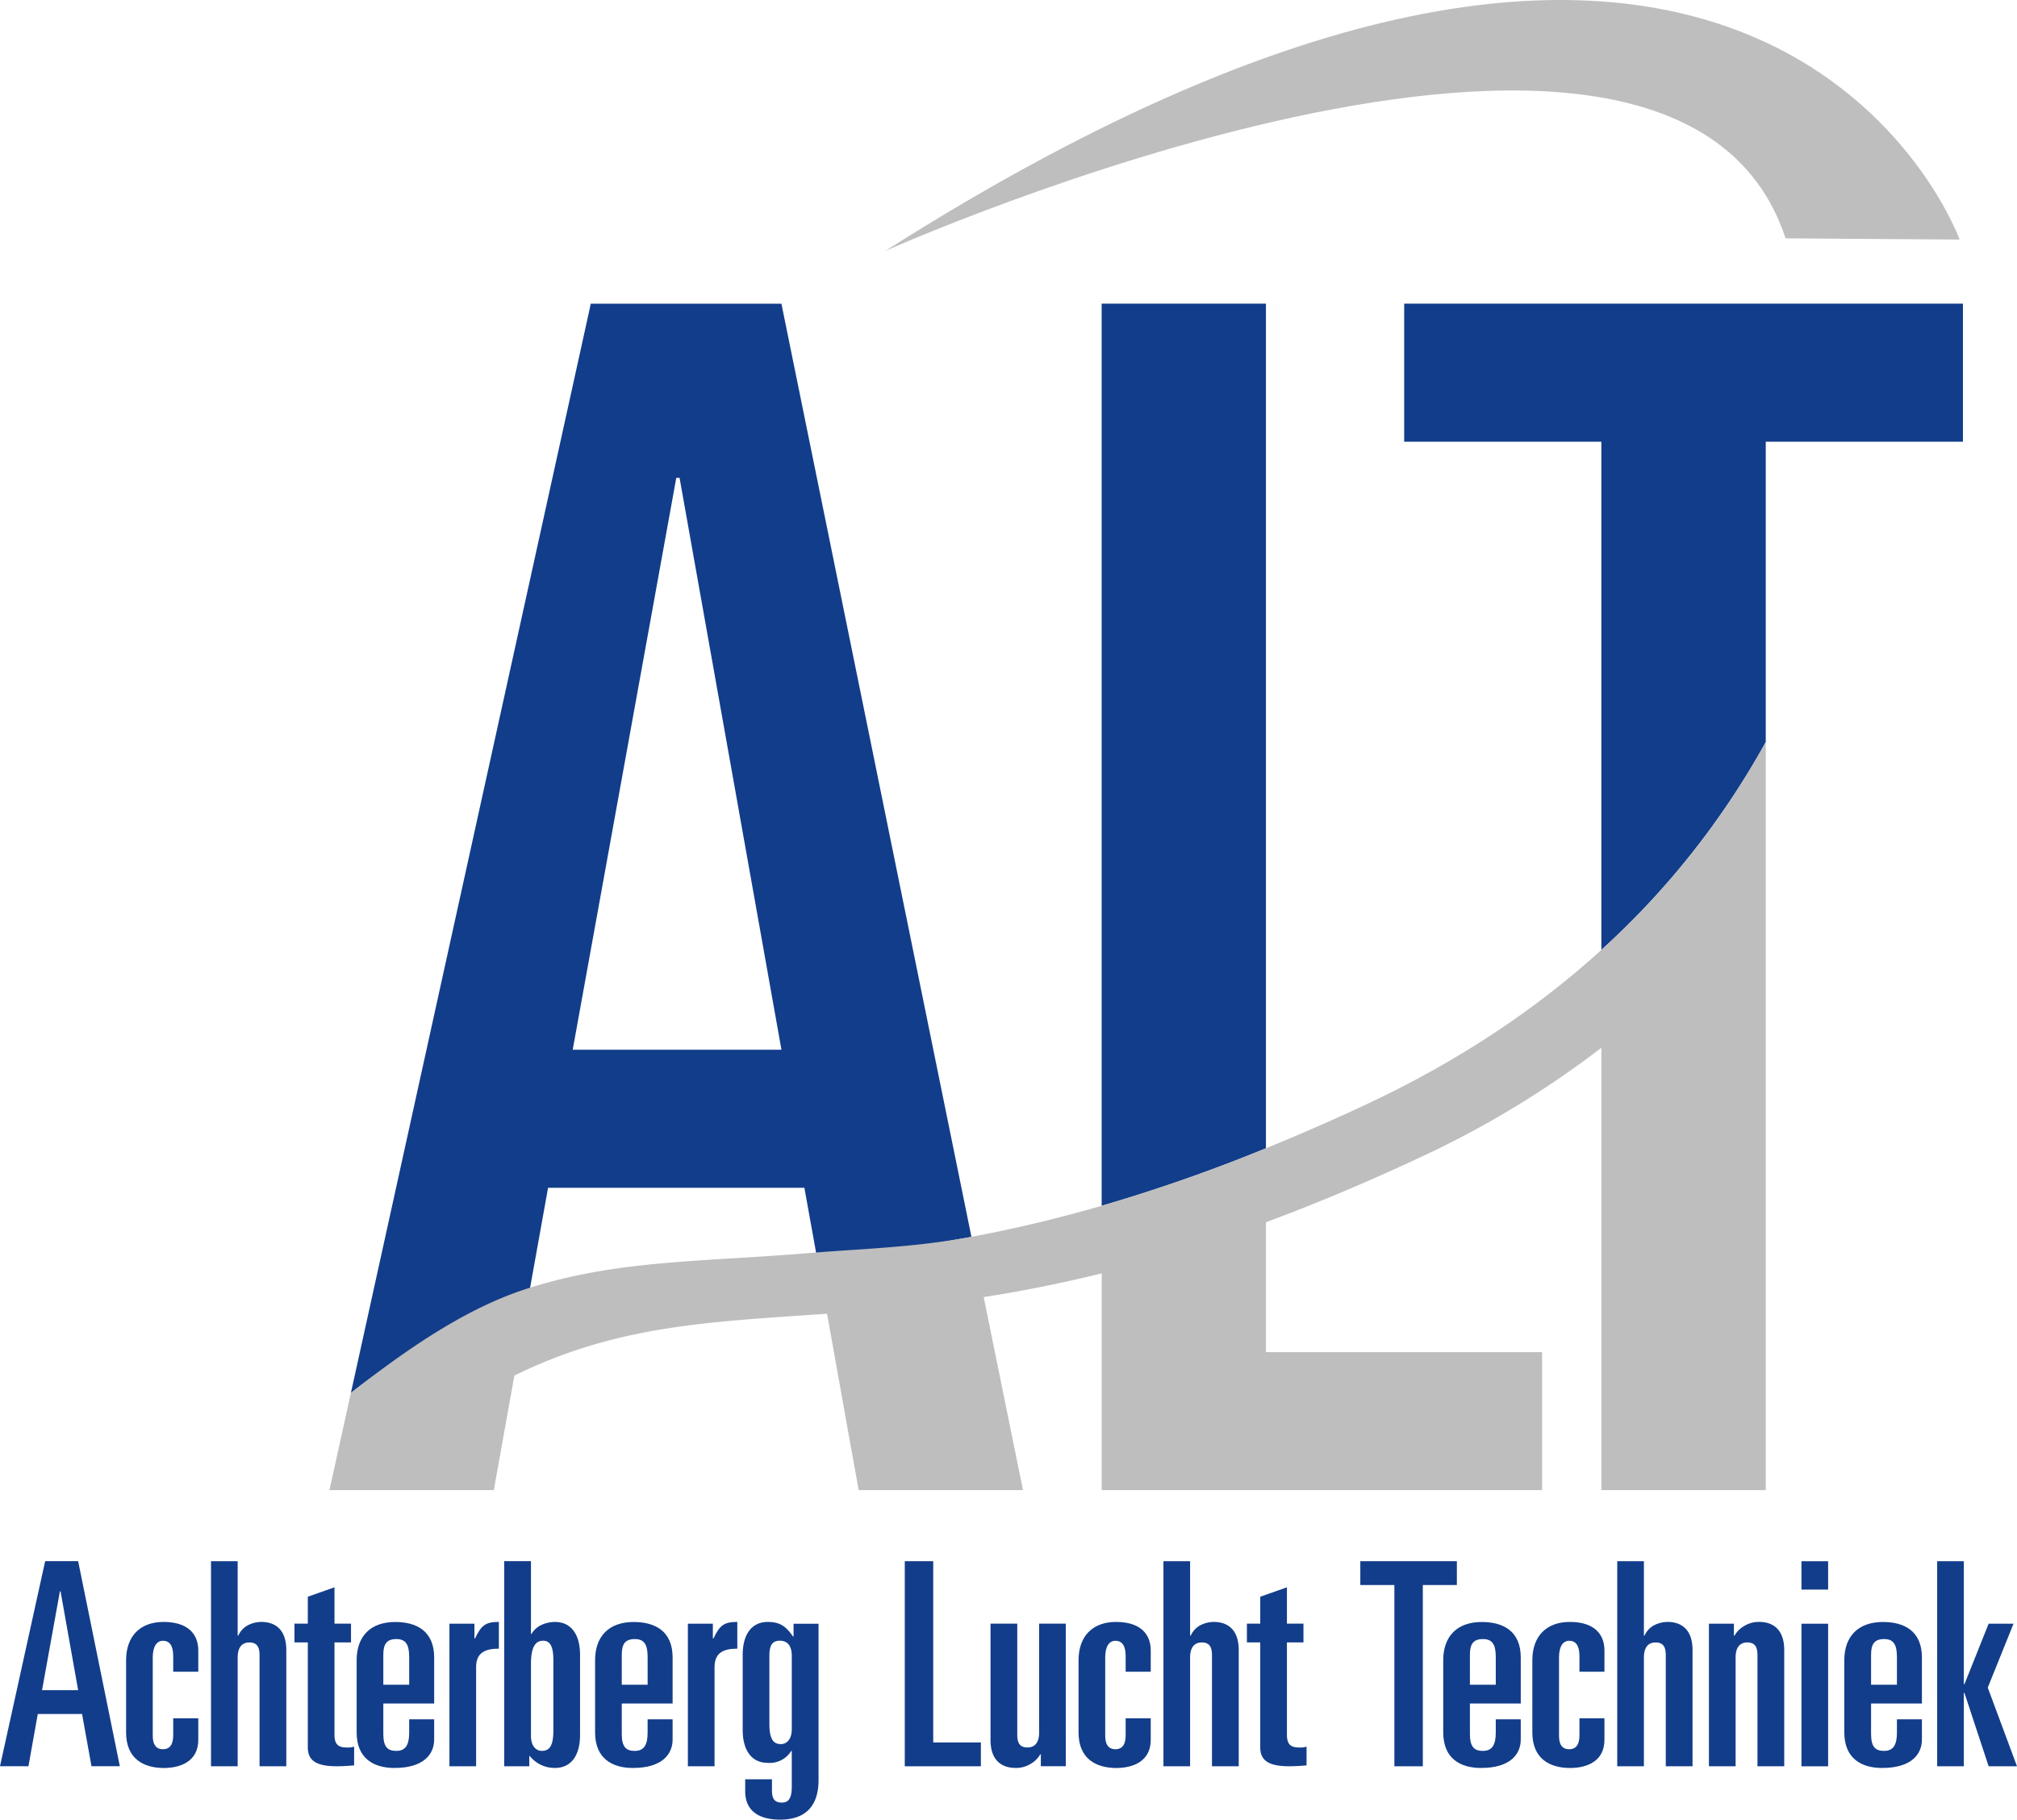
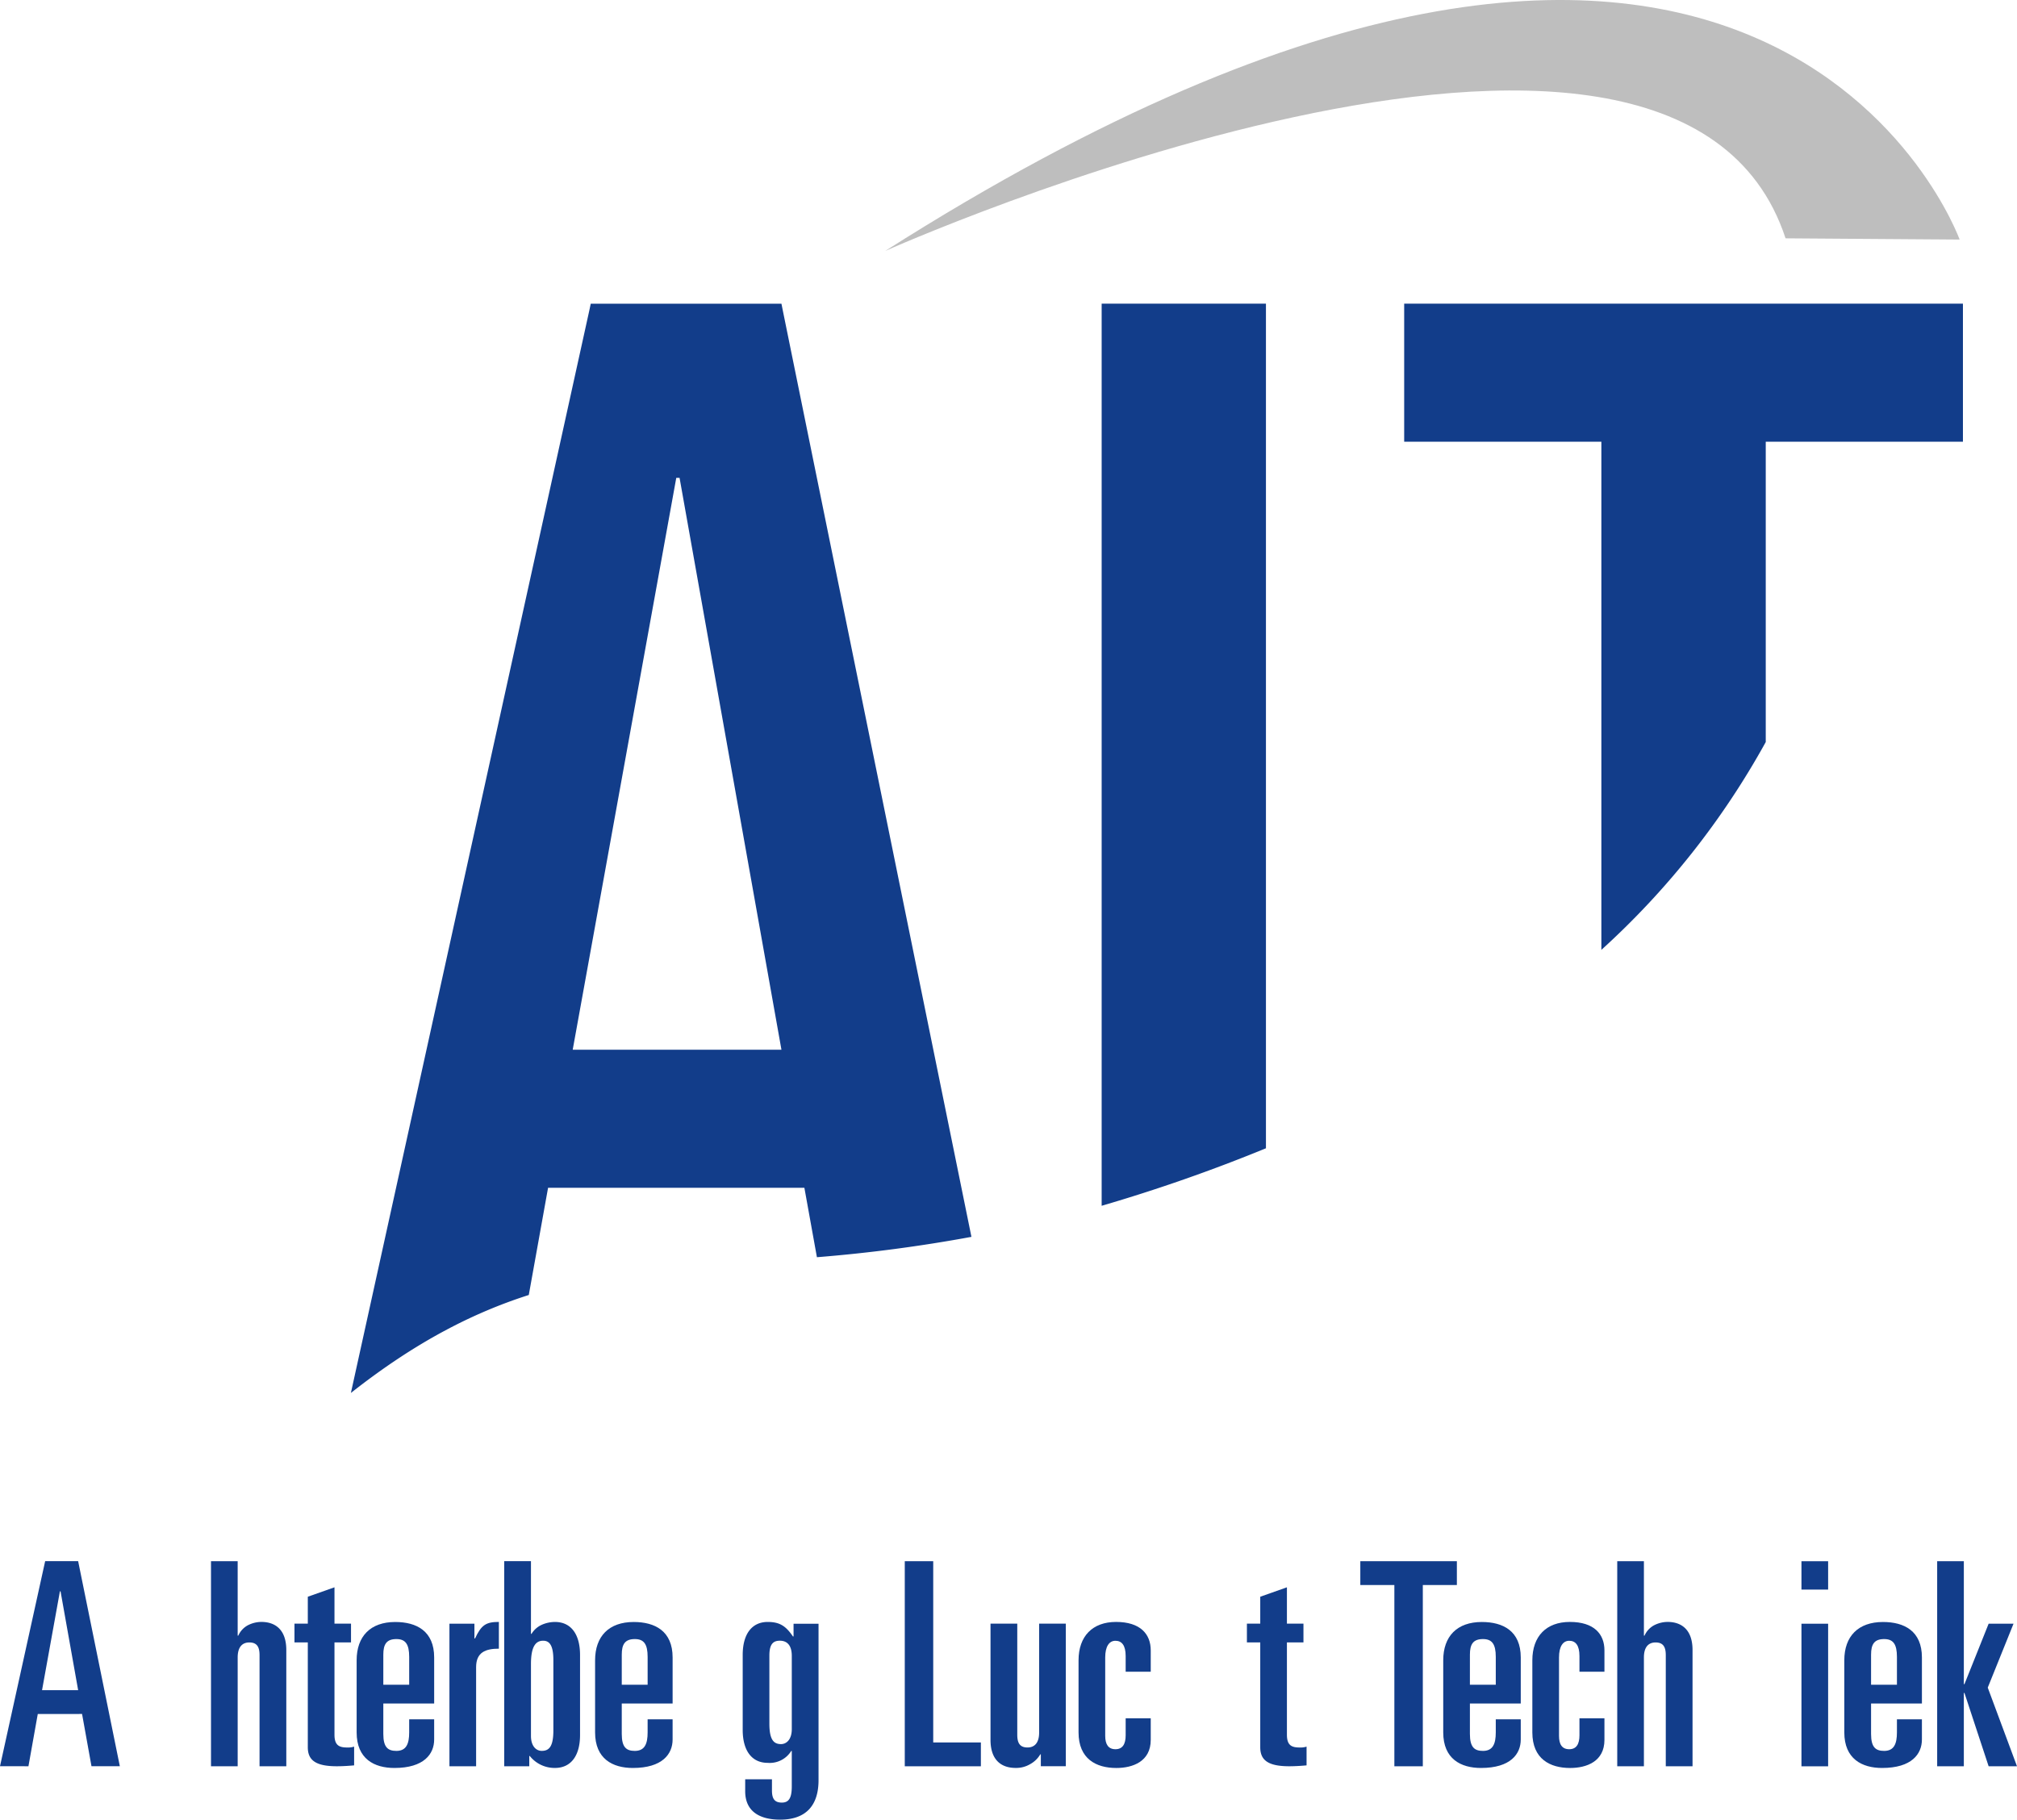
<svg xmlns="http://www.w3.org/2000/svg" id="Layer_1" data-name="Layer 1" width="500" height="451.115" viewBox="0 0 500 451.115">
  <g>
    <path d="M194.068,77.056l-.353-1.763H146.443l-.375,1.763L86.983,345.33c15.89-12.518,30.105-19.812,44.099-24.286l4.782-26.578h63.537l3.108,17.212a375.91,375.91,0,0,0,38.303-5.047ZM141.97,260.239,167.644,118.466h.815l25.256,141.773Z" style="fill: #123d8a" />
    <path d="M273.092,75.284V298.93A412.164,412.164,0,0,0,313.819,284.672V75.284Z" style="fill: #123d8a;fill-rule: evenodd" />
    <path d="M486.599,75.284H348.087v34.227H396.968v125.972a199.811,199.811,0,0,0,40.749-51.526V109.51h48.881Z" style="fill: #123d8a;fill-rule: evenodd" />
-     <path d="M396.975,235.483c-15.515,14.128-34.601,27.196-58.072,38.215-8.749,4.1-17.08,7.714-25.08,10.976a414.137,414.137,0,0,1-40.727,14.258c-11.614,3.349-22.303,5.841-32.287,7.691-14.061,2.645-27.57,2.975-39.206,3.945-27.151,2.292-48.396,1.675-70.81,8.859-13.995,4.474-27.923,13.4-43.813,25.918l-5.311,24.066h40.749l1.631-9.124,3.46-19.262c25.653-12.628,48.793-13.31,77.509-15.338l3.218,17.984,2.556,14.28,2.072,11.46h40.727l-3.107-15.228-2.931-14.436-3.702-18.182c9.08-1.41,18.799-3.305,29.245-5.884v53.73h109.178V335.208H313.823V303.01c11.879-4.408,24.573-9.697,38.281-16.111a238.595,238.595,0,0,0,44.871-27.151V369.412h40.749V183.959a200.167,200.167,0,0,1-40.749,51.525" style="fill: #bebebe;fill-rule: evenodd" />
    <path d="M485.779,59.391S436.963-76.101,219.444,62.213c0,0,195.525-87.383,223.184-3.13Z" style="fill: #bebebe" />
    <path d="M11.195,387.03h8.176L29.708,437.873H22.678l-2.336-12.959H9.366l-2.314,12.959H0Zm-.771,31.978h8.947L15.008,394.501h-.154Z" style="fill: #123d8a" />
-     <path d="M31.257,411.615c0-5.972,3.46-9.519,9.3-9.519,5.972,0,8.595,2.974,8.595,7.051v5.29h-6.215v-3.879c0-2.666-.97-3.791-2.535-3.791-1.543,0-2.535,1.388-2.535,4.143v19.438c0,2.116.794,3.305,2.535,3.305,1.763,0,2.535-1.255,2.535-3.46v-4.209h6.215V431.34c0,5.355-4.452,6.965-8.529,6.965-5.003,0-9.366-2.249-9.366-8.816Z" style="fill: #123d8a" />
-     <path d="M52.306,387.04h6.611v18.447h.154a5.4,5.4,0,0,1,2.314-2.534,7.449,7.449,0,0,1,3.394-.86c3.306,0,6.193,1.762,6.193,6.985v28.804H64.339V410.357c0-1.851-.485-3.174-2.534-3.174-1.609,0-2.887.97-2.887,3.725v26.975H52.306Z" style="fill: #123d8a" />
+     <path d="M52.306,387.04h6.611v18.447h.154a5.4,5.4,0,0,1,2.314-2.534,7.449,7.449,0,0,1,3.394-.86c3.306,0,6.193,1.762,6.193,6.985v28.804H64.339V410.357c0-1.851-.485-3.174-2.534-3.174-1.609,0-2.887.97-2.887,3.725v26.975H52.306" style="fill: #123d8a" />
    <path d="M76.304,407.176h-3.306v-4.65h3.306v-6.677l6.611-2.336v9.014h4.099v4.65H82.915v22.876c0,2.689,1.212,3.173,3.173,3.173a4.967,4.967,0,0,0,1.697-.219v4.65c-.771.066-2.468.219-4.298.219-5.289,0-7.184-1.542-7.184-4.716Z" style="fill: #123d8a" />
    <path d="M88.409,411.611c0-5.972,3.438-9.499,9.564-9.499,5.289,0,9.653,2.249,9.653,8.794v11.416H95.021V429.859c0,3.305,1.124,4.209,3.239,4.209,2.468,0,3.173-1.763,3.173-4.584v-3.239h6.193v5.003c0,3.593-2.535,7.052-9.851,7.052-5.003,0-9.366-2.248-9.366-8.816Zm6.612,6.06H101.434v-6.898c0-3.173-.925-4.429-3.173-4.429-2.468,0-3.239,1.322-3.239,3.856Z" style="fill: #123d8a" />
    <path d="M111.413,402.533h6.193v3.659h.154c1.543-3.305,2.667-4.099,5.906-4.099v6.633c-3.306,0-5.642.904-5.642,4.584v24.573h-6.611Z" style="fill: #123d8a" />
    <path d="M124.989,387.03h6.633V405.059h.133a5.716,5.716,0,0,1,2.534-2.249,8.127,8.127,0,0,1,3.306-.705c3.879,0,6.193,2.954,6.193,8.177v19.857c0,5.2-2.314,8.154-6.193,8.154a7.848,7.848,0,0,1-6.259-2.954h-.132v2.534h-6.215Zm12.187,24.507c0-3.791-1.058-4.782-2.535-4.782-1.829,0-3.019,1.411-3.019,5.775v17.807c0,2.6,1.323,3.725,2.667,3.725,1.763,0,2.887-.97,2.887-5.047Z" style="fill: #123d8a" />
    <path d="M147.519,411.611c0-5.972,3.438-9.499,9.564-9.499,5.289,0,9.653,2.249,9.653,8.794v11.416H154.13V429.859c0,3.305,1.124,4.209,3.239,4.209,2.468,0,3.173-1.763,3.173-4.584v-3.239h6.193v5.003c0,3.593-2.535,7.052-9.851,7.052-5.003,0-9.366-2.248-9.366-8.816Zm6.612,6.06h6.413v-6.898c0-3.173-.925-4.429-3.173-4.429-2.468,0-3.239,1.322-3.239,3.856Z" style="fill: #123d8a" />
-     <path d="M170.52,402.533h6.193v3.659h.154c1.543-3.305,2.667-4.099,5.906-4.099v6.633c-3.306,0-5.642.904-5.642,4.584v24.573h-6.611Z" style="fill: #123d8a" />
    <path d="M184.729,441.11h6.633v2.755c0,2.05.639,3.018,2.446,3.018,1.697,0,2.468-1.057,2.468-4.01v-8.794h-.133a6.274,6.274,0,0,1-5.84,2.954c-3.879,0-6.193-2.954-6.193-8.177V410.278c0-5.223,2.314-8.177,6.193-8.177,2.953,0,4.496.991,6.259,3.593h.154v-3.152h6.193V441.33c0,6.259-3.108,9.784-9.521,9.784-4.782,0-8.661-1.829-8.661-7.052Zm5.995-13.797c0,4.078,1.124,5.07,2.887,5.07,1.344,0,2.667-1.125,2.667-3.725V410.499c0-2.47-1.058-3.748-2.953-3.748-1.543,0-2.6.706-2.6,3.659Z" style="fill: #123d8a" />
    <polygon points="224.288 387.04 231.34 387.04 231.34 431.976 243.152 431.976 243.152 437.883 224.288 437.883 224.288 387.04" style="fill: #123d8a" />
    <path d="M264.208,437.872h-6.193v-2.953h-.132a6.59,6.59,0,0,1-2.535,2.447,6.825,6.825,0,0,1-3.592.925c-3.328,0-6.215-1.742-6.215-6.965v-28.803h6.633v27.525c0,1.851.485,3.173,2.534,3.173,1.609,0,2.887-.968,2.887-3.723V402.523h6.612Z" style="fill: #123d8a" />
    <path d="M267.364,411.615c0-5.972,3.46-9.519,9.3-9.519,5.972,0,8.595,2.974,8.595,7.051v5.29h-6.215v-3.879c0-2.666-.97-3.791-2.535-3.791-1.543,0-2.535,1.388-2.535,4.143v19.438c0,2.116.794,3.305,2.535,3.305,1.763,0,2.535-1.255,2.535-3.46v-4.209h6.215V431.34c0,5.355-4.452,6.965-8.529,6.965-5.003,0-9.366-2.249-9.366-8.816Z" style="fill: #123d8a" />
-     <path d="M288.407,387.04h6.611v18.447h.154a5.515,5.515,0,0,1,2.314-2.534,7.52,7.52,0,0,1,3.394-.86c3.306,0,6.193,1.762,6.193,6.985v28.804h-6.633V410.357c0-1.851-.485-3.174-2.512-3.174-1.631,0-2.909.97-2.909,3.725v26.975H288.407Z" style="fill: #123d8a" />
    <path d="M312.407,407.176h-3.306v-4.65h3.306v-6.677l6.611-2.336v9.014h4.099v4.65h-4.099v22.876c0,2.689,1.212,3.173,3.173,3.173a4.883,4.883,0,0,0,1.697-.219v4.65c-.771.066-2.468.219-4.298.219-5.289,0-7.184-1.542-7.184-4.716Z" style="fill: #123d8a" />
    <polygon points="337.213 387.04 361.147 387.04 361.147 392.946 352.706 392.946 352.706 437.883 345.654 437.883 345.654 392.946 337.213 392.946 337.213 387.04" style="fill: #123d8a" />
    <path d="M357.768,411.611c0-5.972,3.438-9.499,9.564-9.499,5.289,0,9.653,2.249,9.653,8.794v11.416H364.38V429.859c0,3.305,1.124,4.209,3.239,4.209,2.468,0,3.173-1.763,3.173-4.584v-3.239h6.193v5.003c0,3.593-2.535,7.052-9.851,7.052-5.003,0-9.366-2.248-9.366-8.816Zm6.612,6.06h6.413v-6.898c0-3.173-.925-4.429-3.173-4.429-2.468,0-3.239,1.322-3.239,3.856Z" style="fill: #123d8a" />
    <path d="M379.857,411.615c0-5.972,3.46-9.519,9.3-9.519,5.972,0,8.573,2.974,8.573,7.051v5.29h-6.193v-3.879c0-2.666-.97-3.791-2.535-3.791-1.543,0-2.535,1.388-2.535,4.143v19.438c0,2.116.771,3.305,2.535,3.305s2.535-1.255,2.535-3.46v-4.209h6.193V431.34c0,5.355-4.43,6.965-8.507,6.965-5.003,0-9.366-2.249-9.366-8.816Z" style="fill: #123d8a" />
    <path d="M400.902,387.04h6.611v18.447h.154a5.4,5.4,0,0,1,2.314-2.534,7.449,7.449,0,0,1,3.394-.86c3.306,0,6.193,1.762,6.193,6.985v28.804h-6.633V410.357c0-1.851-.485-3.174-2.534-3.174-1.609,0-2.887.97-2.887,3.725v26.975h-6.611Z" style="fill: #123d8a" />
-     <path d="M423.632,402.533H429.825v2.954h.154a6.497,6.497,0,0,1,2.535-2.468,6.893,6.893,0,0,1,3.57-.925c3.328,0,6.215,1.763,6.215,6.987v28.803h-6.633V410.357c0-1.851-.485-3.173-2.534-3.173-1.609,0-2.887.968-2.887,3.723v26.975h-6.611Z" style="fill: #123d8a" />
    <path d="M446.568,402.54h6.612v35.35h-6.612Zm0-15.493h6.612v7.03h-6.612Z" style="fill: #123d8a" />
    <path d="M457.19,411.611c0-5.972,3.46-9.499,9.587-9.499,5.289,0,9.653,2.249,9.653,8.794v11.416H463.824V429.859c0,3.305,1.124,4.209,3.239,4.209,2.468,0,3.173-1.763,3.173-4.584v-3.239h6.193v5.003c0,3.593-2.535,7.052-9.873,7.052-4.981,0-9.366-2.248-9.366-8.816Zm6.634,6.06h6.413v-6.898c0-3.173-.925-4.429-3.173-4.429-2.468,0-3.239,1.322-3.239,3.856Z" style="fill: #123d8a" />
    <polygon points="480.21 387.04 486.821 387.04 486.821 417.52 486.975 417.52 492.97 402.533 499.14 402.533 492.749 418.38 500 437.883 492.97 437.883 486.975 419.702 486.821 419.702 486.821 437.883 480.21 437.883 480.21 387.04" style="fill: #123d8a" />
  </g>
</svg>